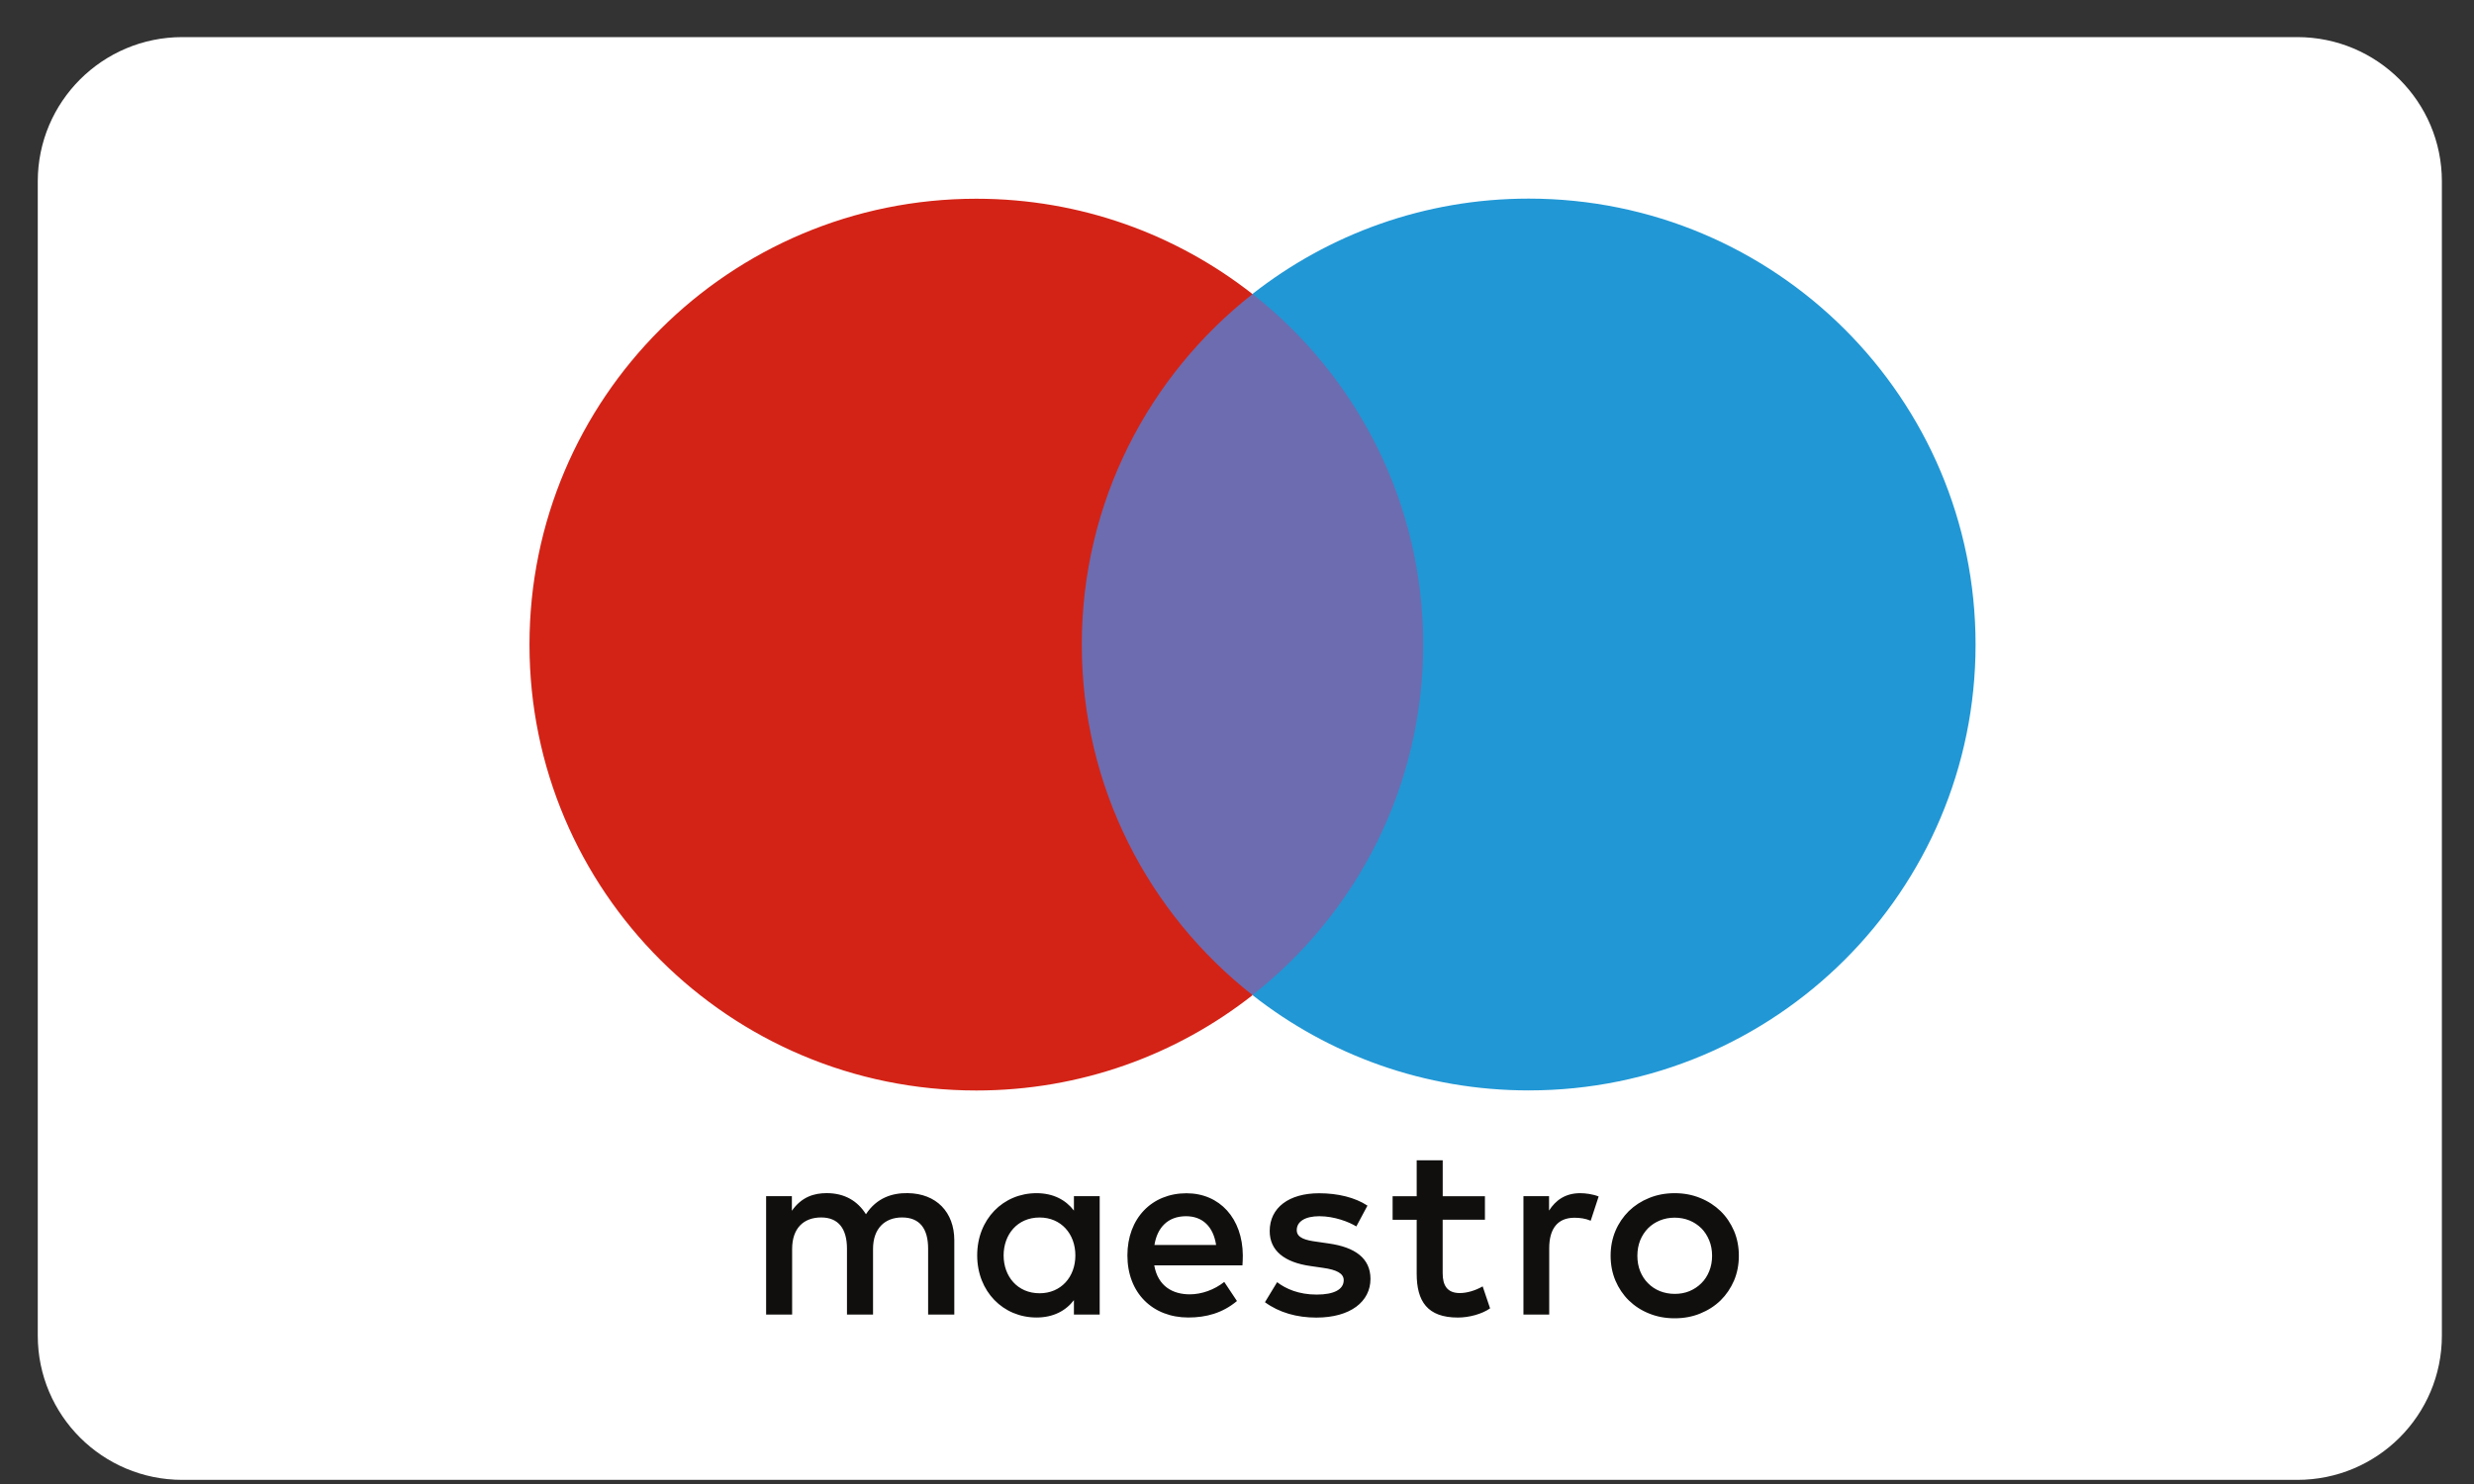
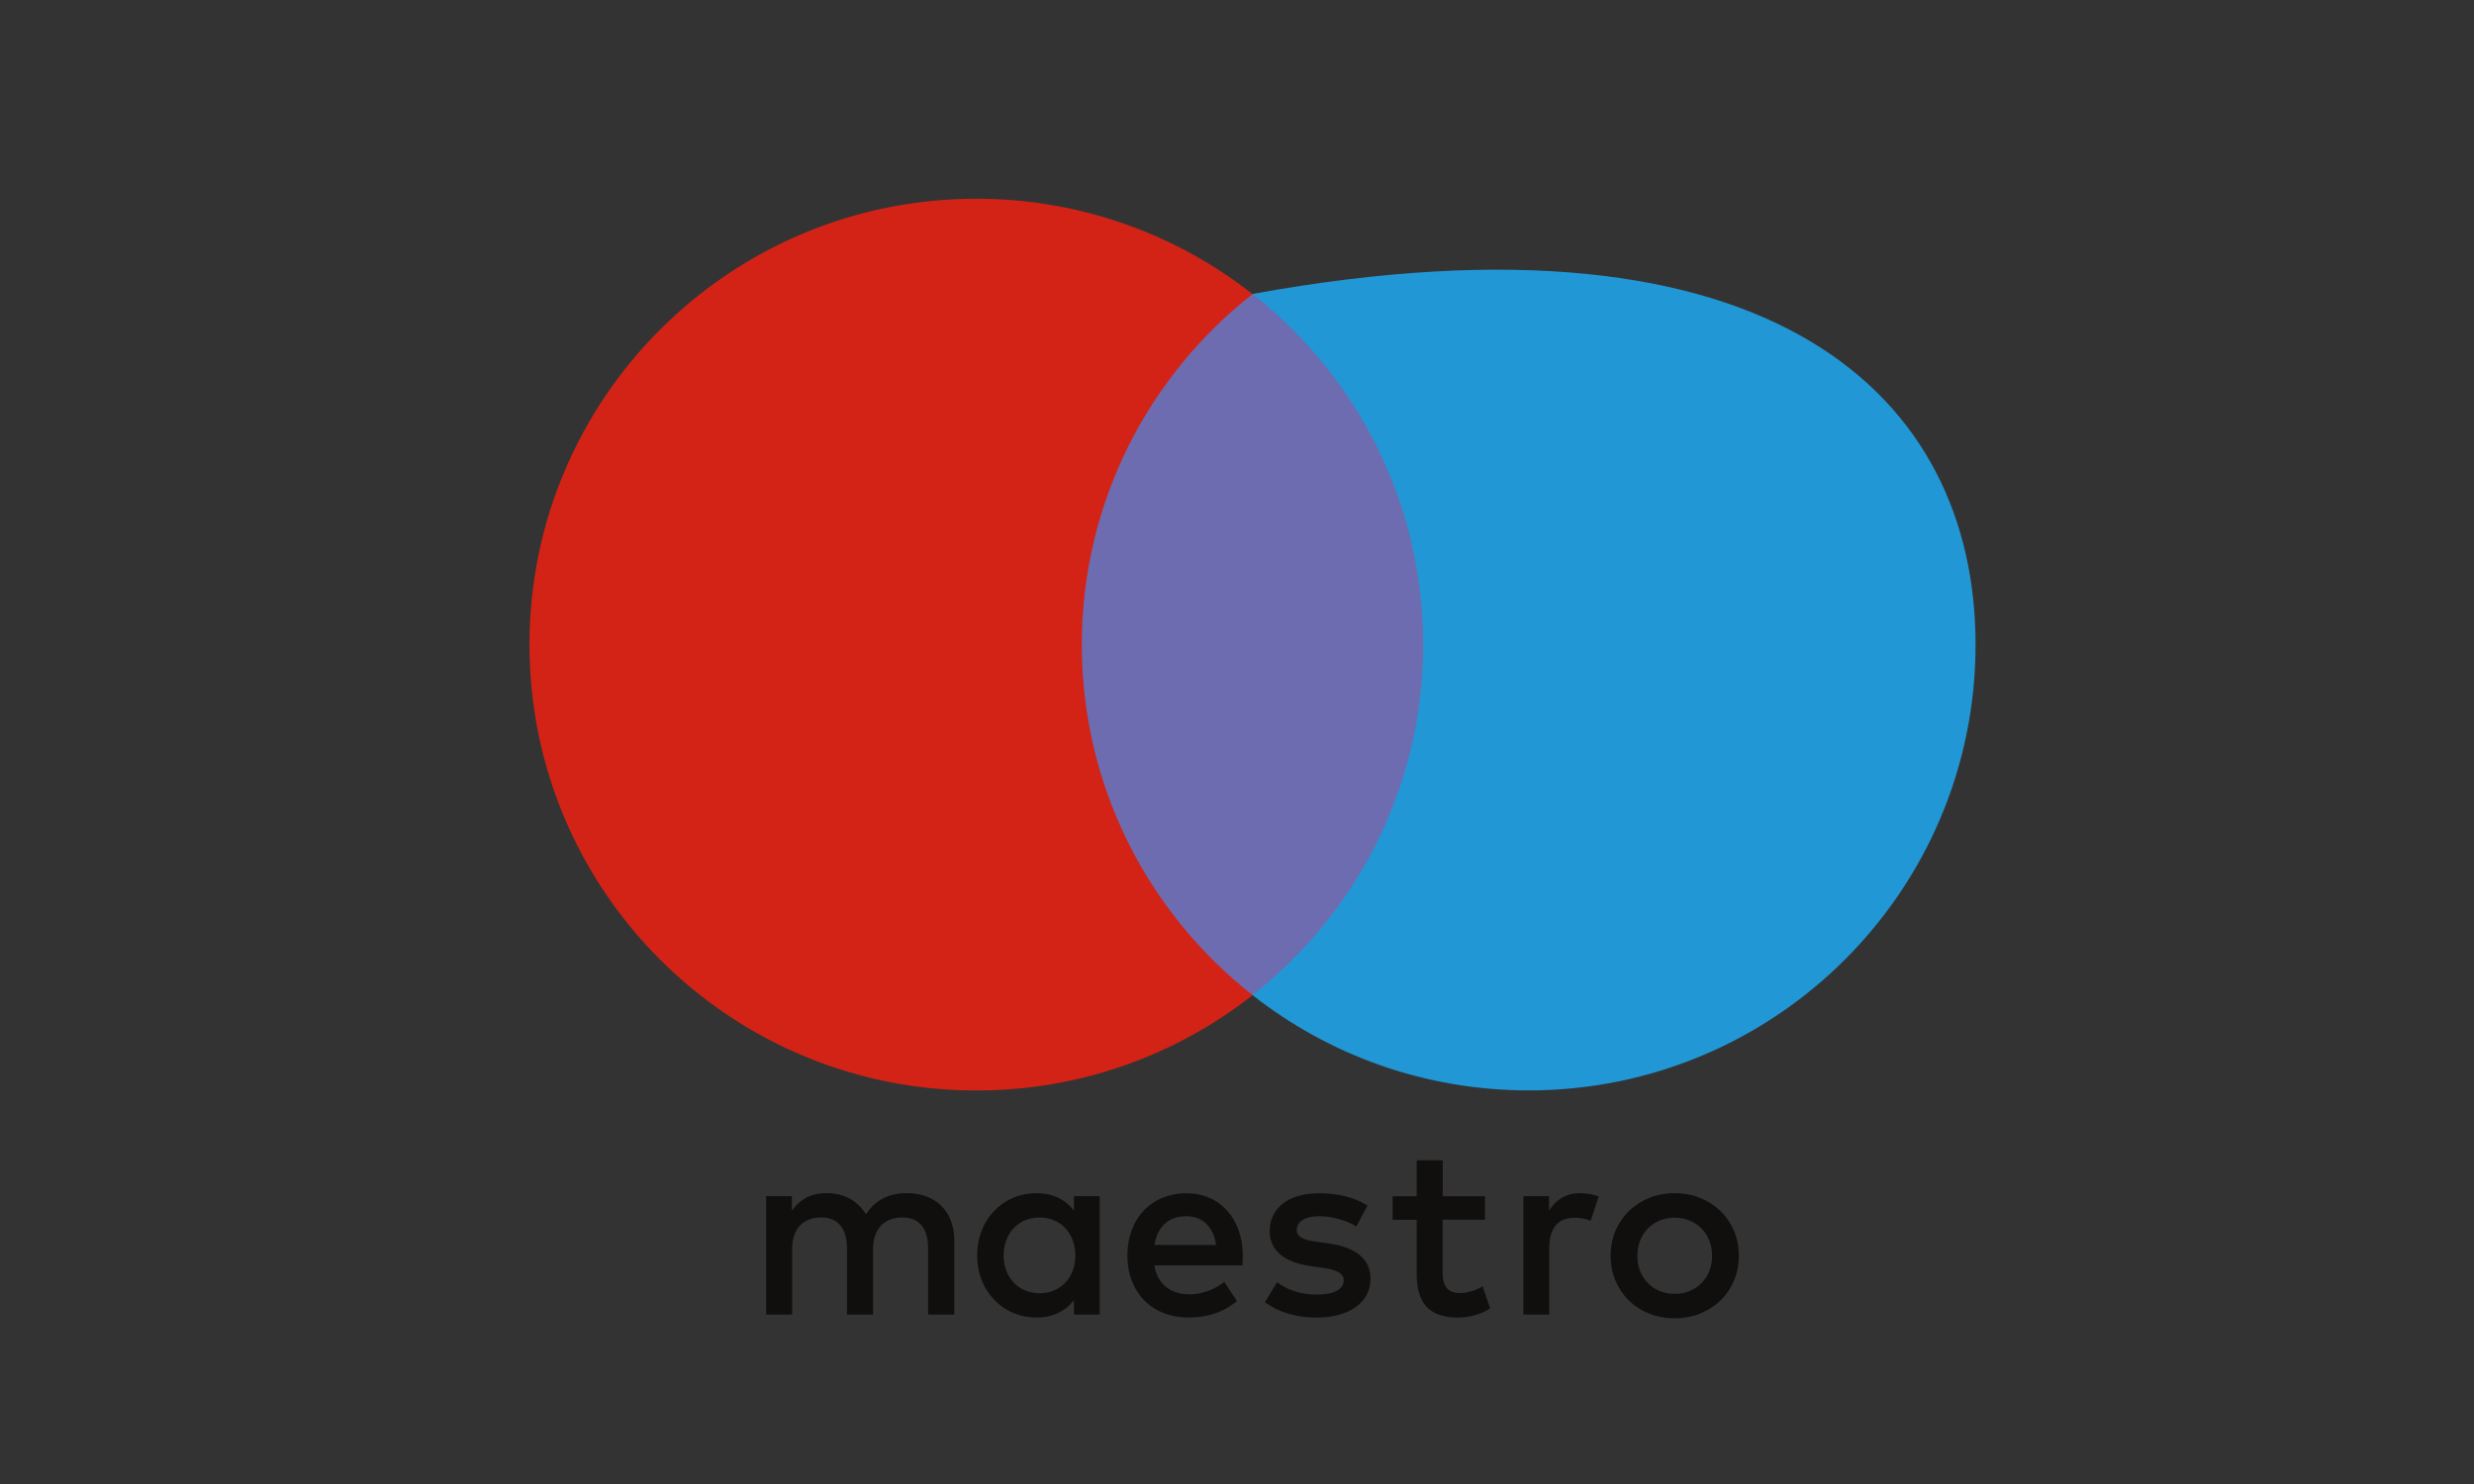
<svg xmlns="http://www.w3.org/2000/svg" width="60" height="36" viewBox="0 0 60 36" fill="none">
  <rect x="0" y="0" width="60" height="36" fill="#333333" stroke="none" />
-   <path d="M4.423 0.9H55.713C57.651 0.9 59.221 2.467 59.221 4.4V32.4C59.221 34.334 57.653 35.9 55.713 35.9H4.423C2.486 35.9 0.916 34.335 0.916 32.4V4.4C0.916 2.467 2.486 0.9 4.423 0.9Z" fill="white" />
  <path d="M35.117 24.138H25.635V7.131H35.117V24.138Z" fill="#6D6CB0" />
  <path d="M26.236 15.637C26.236 12.187 27.855 9.114 30.376 7.134C28.532 5.686 26.206 4.821 23.678 4.821C17.693 4.821 12.841 9.664 12.841 15.638C12.841 21.612 17.694 26.454 23.678 26.454C26.206 26.454 28.533 25.591 30.378 24.141C27.855 22.16 26.236 19.087 26.236 15.637Z" fill="#D32316" />
-   <path d="M47.912 15.636C47.912 21.61 43.06 26.452 37.074 26.452C34.545 26.452 32.219 25.589 30.375 24.139C32.896 22.159 34.516 19.084 34.516 15.635C34.516 12.185 32.896 9.111 30.375 7.131C32.221 5.683 34.547 4.818 37.074 4.818C43.06 4.819 47.912 9.663 47.912 15.636Z" fill="#2197D5" />
+   <path d="M47.912 15.636C47.912 21.61 43.06 26.452 37.074 26.452C34.545 26.452 32.219 25.589 30.375 24.139C32.896 22.159 34.516 19.084 34.516 15.635C34.516 12.185 32.896 9.111 30.375 7.131C43.06 4.819 47.912 9.663 47.912 15.636Z" fill="#2197D5" />
  <path d="M38.324 28.945C38.451 28.945 38.633 28.969 38.771 29.025L38.578 29.613C38.447 29.558 38.314 29.541 38.185 29.541C37.777 29.541 37.572 29.806 37.572 30.279V31.89H36.947V29.018H37.568V29.367C37.728 29.115 37.965 28.945 38.324 28.945ZM36.012 29.589H34.988V30.886C34.988 31.175 35.091 31.368 35.404 31.368C35.567 31.368 35.772 31.313 35.958 31.206L36.138 31.739C35.94 31.878 35.628 31.962 35.357 31.962C34.616 31.962 34.358 31.566 34.358 30.898V29.59H33.774V29.019H34.358V28.148H34.989V29.019H36.013V29.589H36.012ZM27.998 30.201C28.064 29.787 28.317 29.504 28.764 29.504C29.166 29.504 29.426 29.757 29.493 30.201H27.998ZM30.141 30.455C30.135 29.559 29.582 28.947 28.775 28.947C27.932 28.947 27.342 29.558 27.342 30.455C27.342 31.367 27.955 31.961 28.819 31.961C29.253 31.961 29.649 31.854 29.999 31.561L29.691 31.098C29.45 31.289 29.143 31.399 28.854 31.399C28.451 31.399 28.084 31.211 27.993 30.696H30.132C30.137 30.617 30.141 30.539 30.141 30.455ZM32.894 29.752C32.719 29.643 32.363 29.504 31.997 29.504C31.655 29.504 31.449 29.631 31.449 29.842C31.449 30.032 31.667 30.088 31.936 30.123L32.231 30.166C32.858 30.256 33.237 30.52 33.237 31.025C33.237 31.572 32.755 31.963 31.924 31.963C31.453 31.963 31.022 31.842 30.678 31.59L30.973 31.104C31.185 31.266 31.498 31.405 31.932 31.405C32.358 31.405 32.588 31.278 32.588 31.055C32.588 30.895 32.424 30.803 32.082 30.756L31.785 30.713C31.142 30.623 30.793 30.334 30.793 29.865C30.793 29.295 31.262 28.947 31.991 28.947C32.448 28.947 32.863 29.049 33.164 29.247L32.894 29.752ZM40.615 29.539C40.486 29.539 40.365 29.562 40.256 29.607C40.145 29.652 40.049 29.716 39.969 29.796C39.889 29.878 39.824 29.976 39.778 30.089C39.733 30.202 39.71 30.328 39.71 30.464C39.71 30.601 39.733 30.726 39.778 30.839C39.825 30.952 39.887 31.05 39.969 31.13C40.049 31.212 40.145 31.276 40.256 31.321C40.365 31.364 40.486 31.388 40.615 31.388C40.744 31.388 40.863 31.367 40.974 31.321C41.083 31.275 41.179 31.212 41.261 31.13C41.343 31.05 41.406 30.952 41.452 30.839C41.498 30.726 41.522 30.601 41.522 30.464C41.522 30.328 41.499 30.202 41.452 30.089C41.405 29.976 41.343 29.878 41.261 29.796C41.179 29.716 41.083 29.651 40.974 29.607C40.863 29.562 40.742 29.539 40.615 29.539ZM40.615 28.945C40.838 28.945 41.045 28.984 41.234 29.062C41.423 29.138 41.589 29.246 41.728 29.38C41.867 29.516 41.974 29.676 42.054 29.86C42.132 30.046 42.171 30.246 42.171 30.462C42.171 30.679 42.132 30.88 42.054 31.066C41.974 31.25 41.866 31.41 41.728 31.546C41.589 31.681 41.423 31.788 41.234 31.864C41.045 31.942 40.838 31.98 40.615 31.98C40.39 31.98 40.185 31.942 39.994 31.864C39.803 31.788 39.64 31.68 39.502 31.546C39.365 31.411 39.256 31.249 39.178 31.066C39.1 30.88 39.061 30.679 39.061 30.462C39.061 30.246 39.1 30.046 39.178 29.86C39.256 29.675 39.366 29.516 39.502 29.38C39.641 29.245 39.805 29.138 39.994 29.062C40.183 28.984 40.39 28.945 40.615 28.945ZM24.34 30.455C24.34 29.949 24.672 29.535 25.213 29.535C25.732 29.535 26.08 29.931 26.08 30.455C26.08 30.979 25.731 31.373 25.213 31.373C24.672 31.373 24.34 30.959 24.34 30.455ZM26.67 30.455V29.017H26.045V29.367C25.846 29.108 25.545 28.945 25.137 28.945C24.33 28.945 23.699 29.576 23.699 30.453C23.699 31.331 24.33 31.961 25.137 31.961C25.545 31.961 25.846 31.799 26.045 31.54V31.889H26.67V30.455ZM23.144 31.89V30.087C23.144 29.407 22.71 28.952 22.013 28.944C21.645 28.938 21.265 29.053 21.001 29.456C20.802 29.138 20.488 28.944 20.049 28.944C19.742 28.944 19.441 29.035 19.205 29.372V29.017H18.58V31.89H19.211V30.298C19.211 29.798 19.488 29.534 19.915 29.534C20.331 29.534 20.541 29.804 20.541 30.292V31.89H21.173V30.298C21.173 29.798 21.463 29.534 21.877 29.534C22.305 29.534 22.509 29.804 22.509 30.292V31.89H23.144Z" fill="#110F0E" />
</svg>